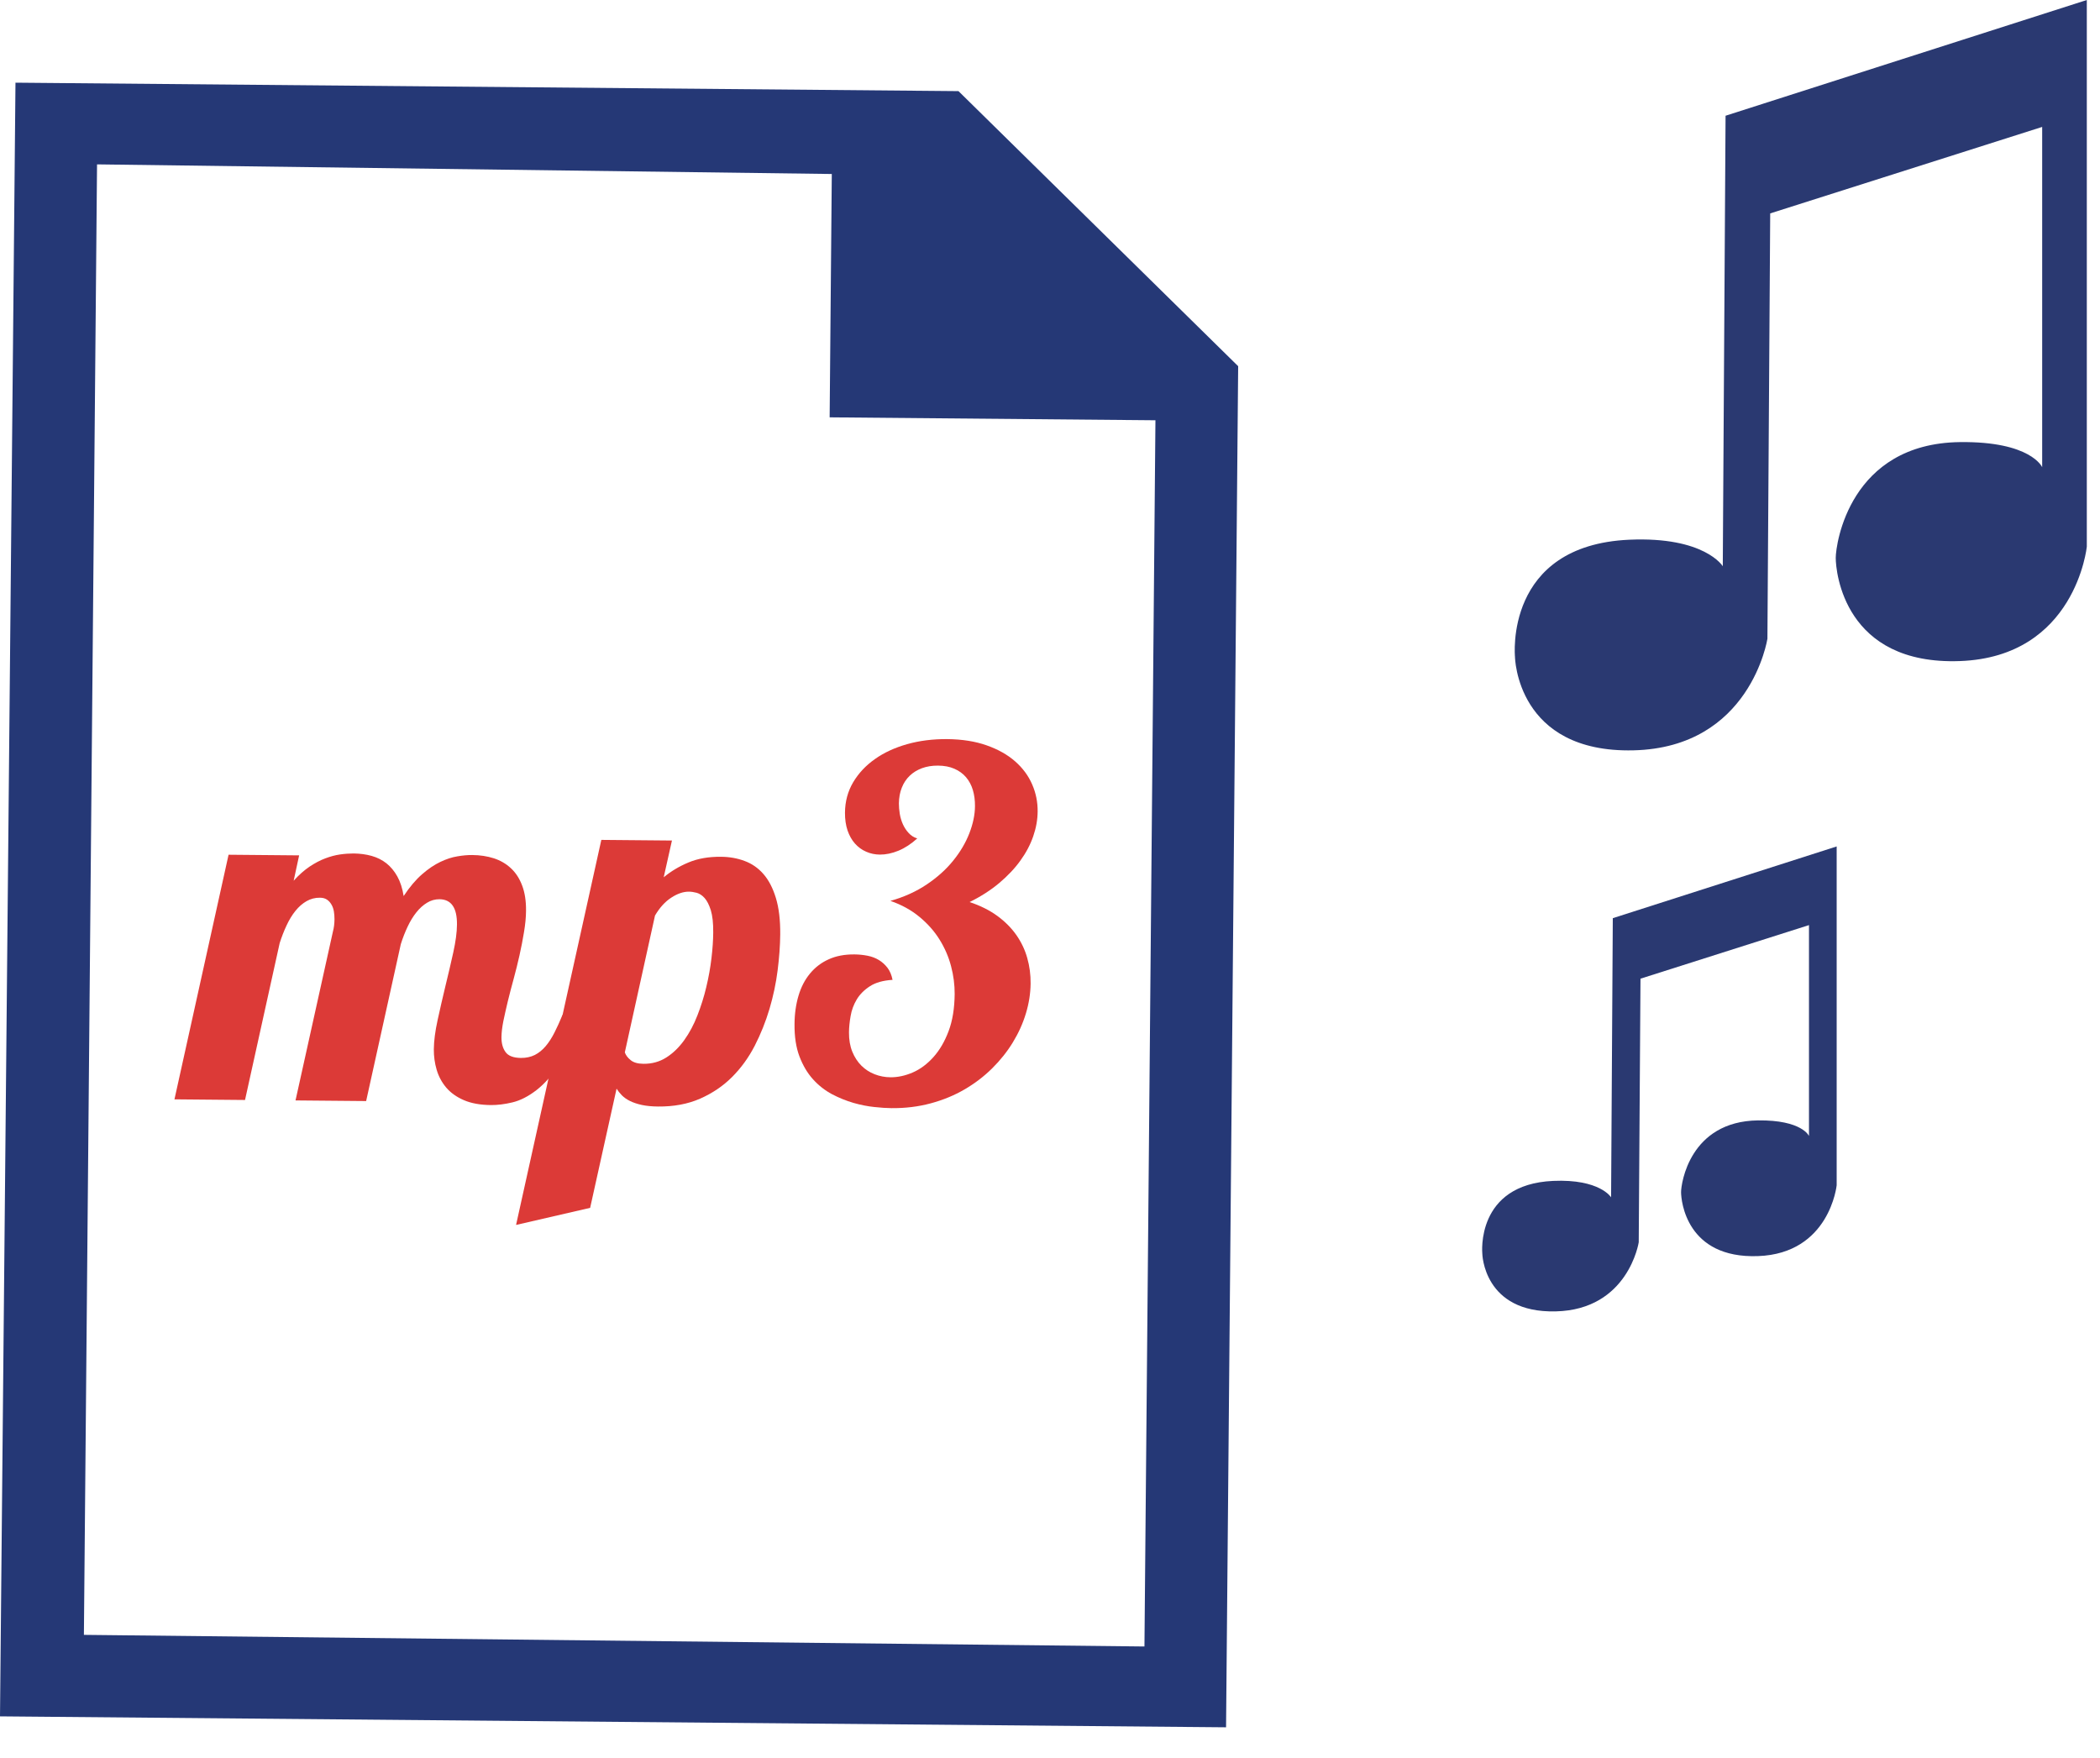
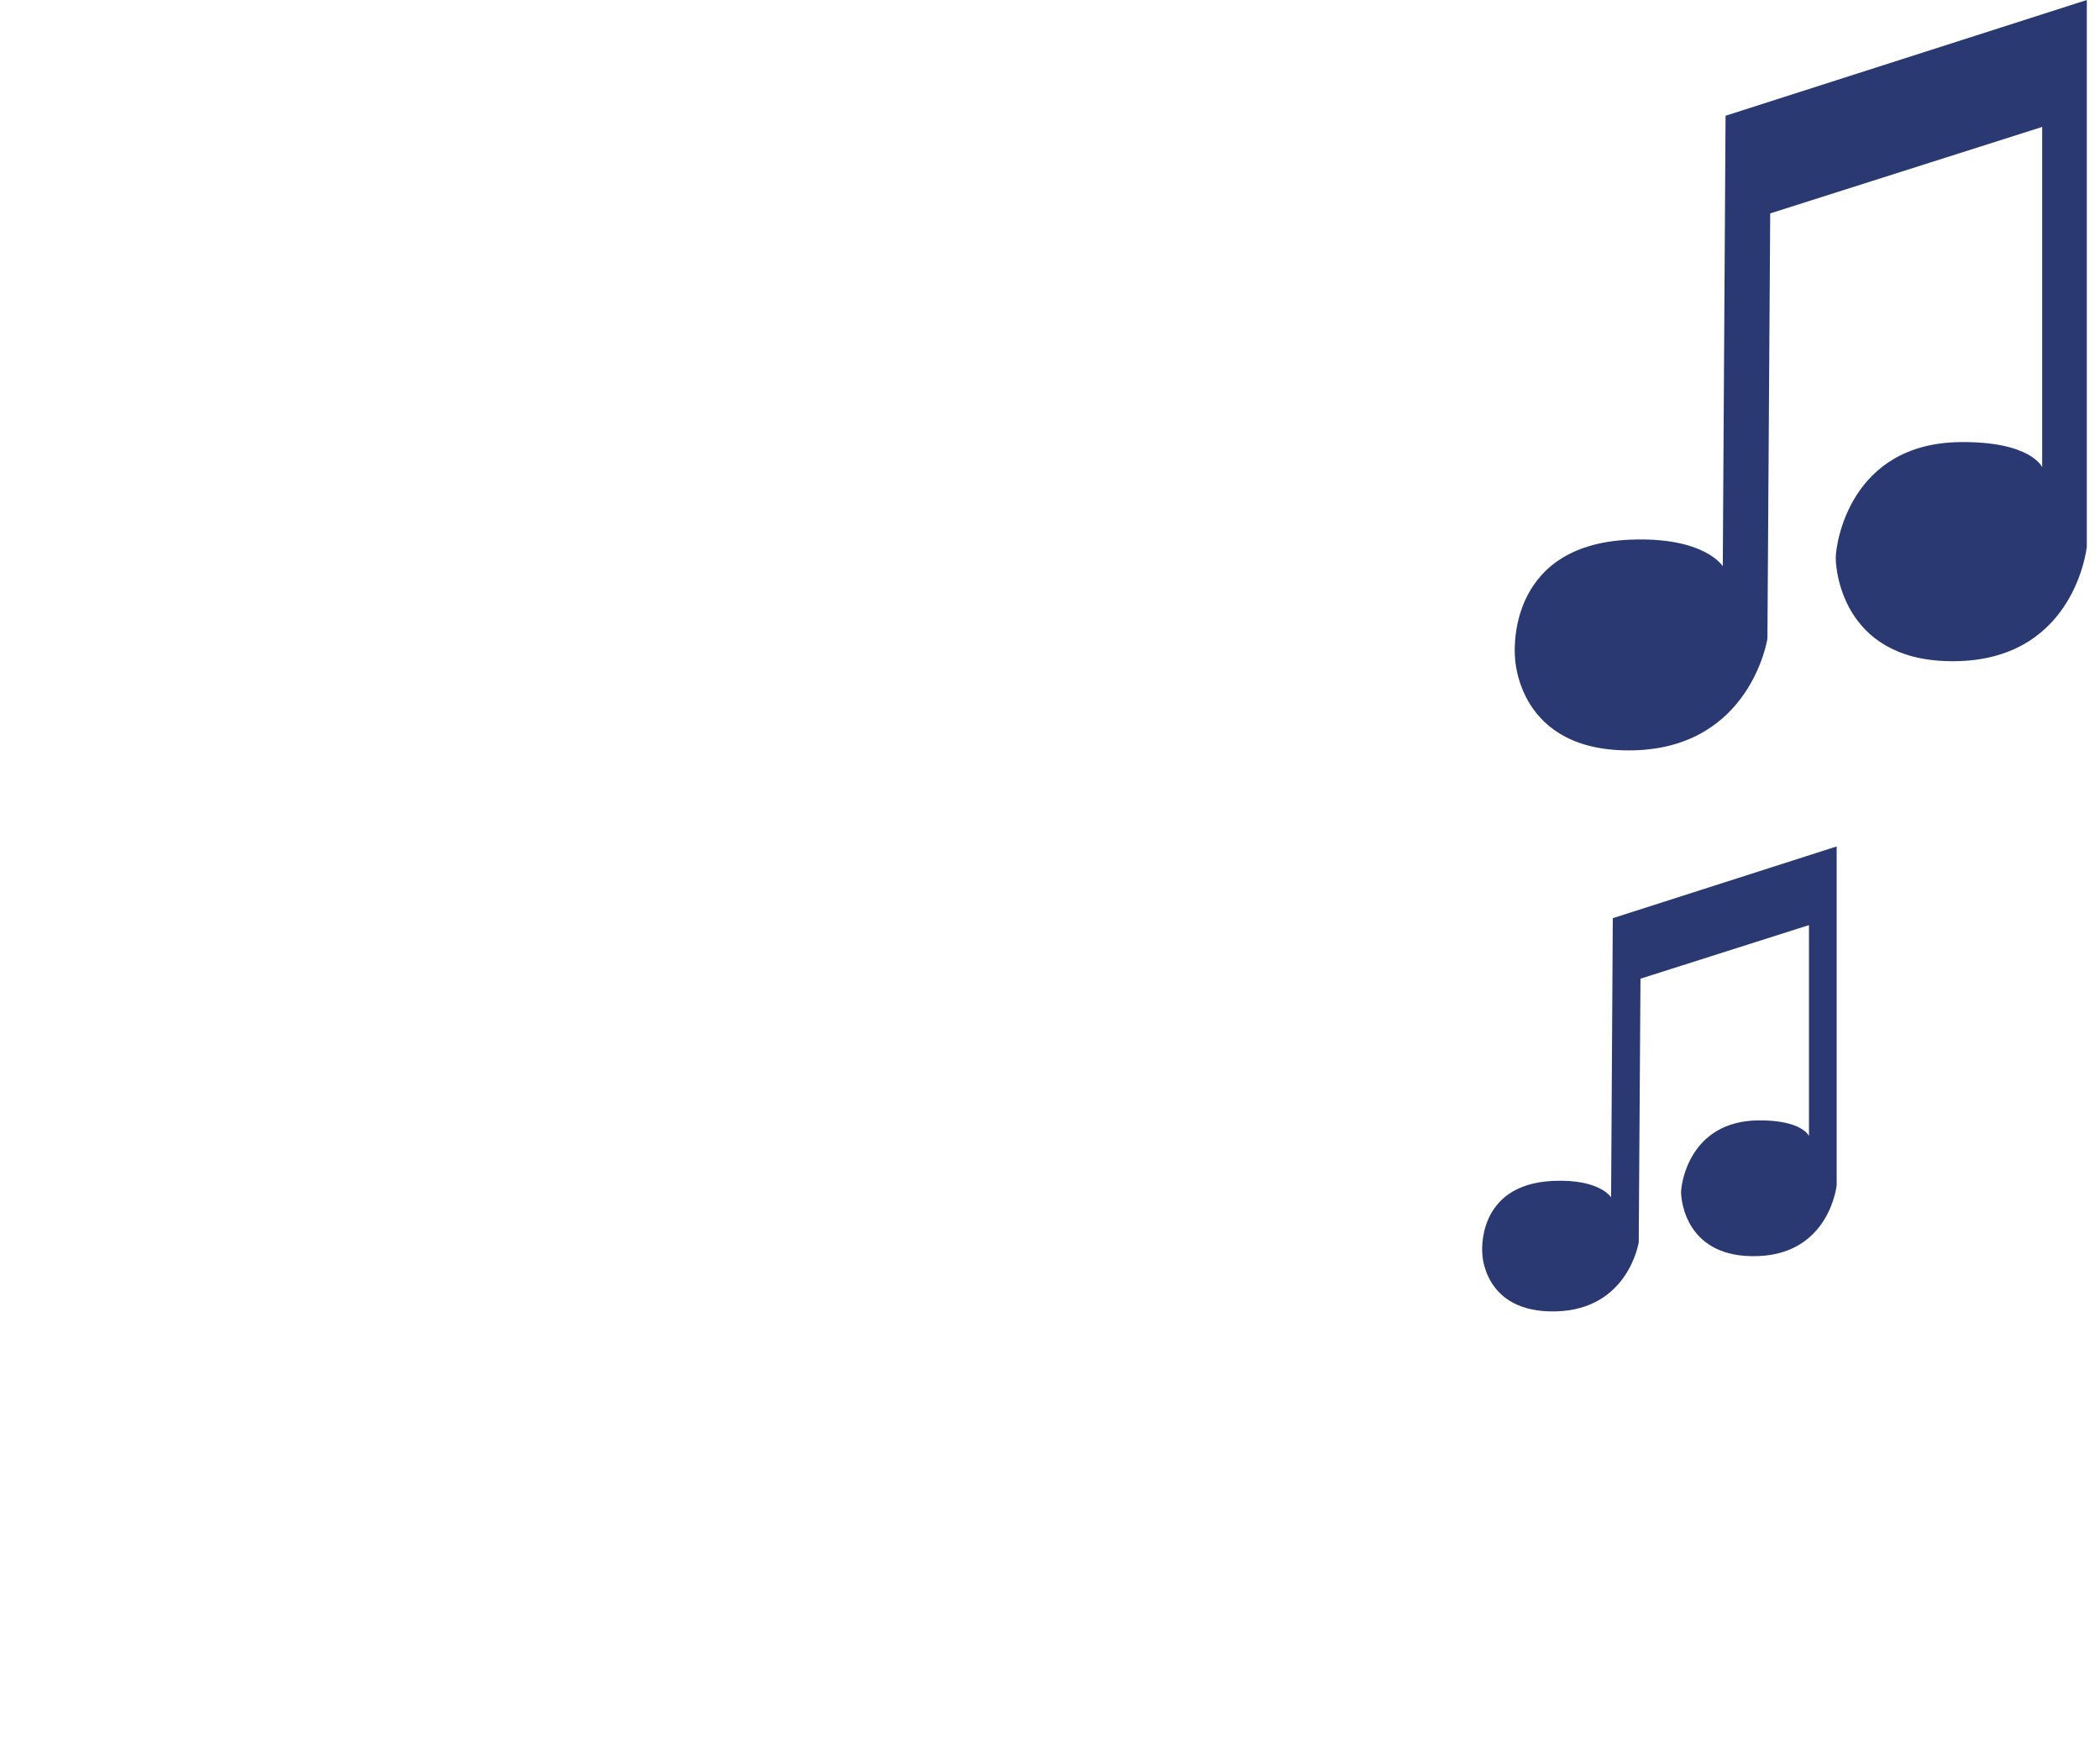
<svg xmlns="http://www.w3.org/2000/svg" xmlns:ns1="http://www.serif.com/" width="100%" height="100%" viewBox="0 0 43 36" version="1.1" xml:space="preserve" style="fill-rule:evenodd;clip-rule:evenodd;stroke-linejoin:round;stroke-miterlimit:2;">
  <g>
-     <path id="Shape-44" ns1:id="Shape 44" d="M19.626,1.866l-19.309,-0.173l-0.317,33.454l25.105,0.224l0.248,-27.872l-5.727,-5.633Zm3.808,31.85l-21.716,-0.238l0.269,-30.112l15.045,0.197l-0.044,4.983l6.671,0.06l-0.225,25.11Z" style="fill:#253876;fill-rule:nonzero;" />
    <g id="mp3">
-       <path d="M11.938,20.788c-0.144,0.41 -0.298,0.737 -0.462,0.981c-0.164,0.244 -0.329,0.429 -0.495,0.557c-0.166,0.127 -0.329,0.21 -0.488,0.248c-0.158,0.038 -0.305,0.056 -0.439,0.055c-0.222,-0.002 -0.408,-0.036 -0.557,-0.101c-0.15,-0.065 -0.27,-0.151 -0.361,-0.258c-0.09,-0.107 -0.155,-0.228 -0.195,-0.364c-0.04,-0.136 -0.059,-0.276 -0.058,-0.42c0.002,-0.17 0.027,-0.368 0.077,-0.595c0.049,-0.226 0.103,-0.459 0.16,-0.697c0.058,-0.238 0.112,-0.467 0.161,-0.689c0.049,-0.222 0.075,-0.413 0.076,-0.573c0.003,-0.343 -0.116,-0.515 -0.358,-0.518c-0.091,-0 -0.177,0.023 -0.255,0.072c-0.079,0.048 -0.152,0.113 -0.218,0.196c-0.066,0.083 -0.126,0.18 -0.179,0.293c-0.053,0.112 -0.1,0.231 -0.14,0.359l-0.71,3.213l-1.446,-0.013l0.766,-3.458c0.021,-0.078 0.031,-0.161 0.032,-0.25c0,-0.058 -0.004,-0.114 -0.013,-0.166c-0.01,-0.053 -0.026,-0.099 -0.051,-0.14c-0.024,-0.041 -0.054,-0.074 -0.092,-0.099c-0.037,-0.025 -0.085,-0.038 -0.144,-0.038c-0.098,-0.001 -0.189,0.023 -0.273,0.071c-0.083,0.048 -0.159,0.114 -0.227,0.199c-0.068,0.084 -0.128,0.183 -0.181,0.297c-0.054,0.114 -0.1,0.234 -0.141,0.361l-0.71,3.214l-1.445,-0.013l1.108,-5.009l1.445,0.013l-0.112,0.519c0.109,-0.12 0.218,-0.216 0.326,-0.289c0.109,-0.072 0.215,-0.129 0.32,-0.168c0.105,-0.04 0.207,-0.067 0.305,-0.081c0.098,-0.014 0.191,-0.02 0.279,-0.02c0.131,0.002 0.253,0.018 0.367,0.05c0.114,0.032 0.215,0.083 0.303,0.152c0.087,0.07 0.162,0.159 0.223,0.269c0.061,0.11 0.104,0.244 0.129,0.401c0.122,-0.185 0.248,-0.333 0.376,-0.445c0.128,-0.112 0.253,-0.196 0.375,-0.254c0.121,-0.058 0.237,-0.096 0.349,-0.114c0.111,-0.019 0.212,-0.028 0.304,-0.027c0.16,0.001 0.308,0.024 0.443,0.067c0.135,0.044 0.252,0.112 0.351,0.205c0.099,0.092 0.175,0.21 0.229,0.354c0.055,0.145 0.081,0.316 0.079,0.516c-0.001,0.134 -0.015,0.278 -0.041,0.433c-0.025,0.155 -0.056,0.313 -0.092,0.475c-0.036,0.161 -0.076,0.322 -0.119,0.481c-0.044,0.16 -0.084,0.313 -0.12,0.46c-0.035,0.147 -0.066,0.283 -0.092,0.408c-0.025,0.126 -0.038,0.236 -0.039,0.331c-0.001,0.124 0.026,0.225 0.083,0.304c0.056,0.079 0.161,0.119 0.315,0.121c0.108,0.001 0.202,-0.02 0.285,-0.061c0.082,-0.042 0.156,-0.102 0.222,-0.18c0.066,-0.078 0.126,-0.171 0.181,-0.28c0.055,-0.109 0.109,-0.228 0.163,-0.359l0.421,0.004Z" style="fill:#dc3a37;fill-rule:nonzero;" />
-       <path d="M10.567,25.084l1.746,-7.885l1.446,0.013l-0.169,0.753c0.148,-0.123 0.317,-0.224 0.508,-0.304c0.19,-0.08 0.412,-0.119 0.667,-0.116c0.17,0.001 0.33,0.029 0.48,0.085c0.15,0.055 0.279,0.144 0.387,0.268c0.108,0.123 0.193,0.287 0.255,0.49c0.062,0.203 0.092,0.453 0.089,0.75c-0.002,0.226 -0.02,0.47 -0.053,0.732c-0.033,0.263 -0.089,0.526 -0.166,0.788c-0.078,0.262 -0.179,0.515 -0.303,0.757c-0.125,0.242 -0.28,0.456 -0.464,0.64c-0.185,0.185 -0.403,0.332 -0.654,0.443c-0.251,0.11 -0.538,0.164 -0.861,0.161c-0.128,-0.001 -0.239,-0.012 -0.333,-0.032c-0.095,-0.021 -0.175,-0.048 -0.242,-0.081c-0.067,-0.033 -0.122,-0.072 -0.166,-0.116c-0.043,-0.045 -0.08,-0.09 -0.109,-0.136l-0.541,2.44l-1.517,0.35Zm2.227,-3.534c0.019,0.056 0.058,0.109 0.118,0.158c0.06,0.05 0.148,0.075 0.262,0.076c0.176,0.002 0.333,-0.042 0.471,-0.13c0.139,-0.089 0.26,-0.207 0.366,-0.355c0.106,-0.148 0.196,-0.316 0.269,-0.505c0.074,-0.189 0.135,-0.382 0.182,-0.581c0.048,-0.199 0.083,-0.396 0.106,-0.59c0.023,-0.194 0.035,-0.37 0.036,-0.526c0.002,-0.193 -0.015,-0.345 -0.049,-0.457c-0.035,-0.111 -0.078,-0.195 -0.128,-0.251c-0.05,-0.056 -0.105,-0.091 -0.163,-0.107c-0.059,-0.015 -0.111,-0.023 -0.157,-0.023c-0.114,-0.001 -0.235,0.04 -0.361,0.122c-0.127,0.082 -0.238,0.204 -0.334,0.367l-0.618,2.802Z" style="fill:#dc3a37;fill-rule:nonzero;" />
-       <path d="M19.854,18.472c0.221,0.074 0.411,0.169 0.568,0.284c0.158,0.116 0.287,0.246 0.389,0.391c0.101,0.145 0.176,0.301 0.223,0.47c0.048,0.169 0.071,0.343 0.069,0.523c-0.002,0.202 -0.034,0.406 -0.096,0.611c-0.062,0.206 -0.151,0.403 -0.267,0.593c-0.116,0.191 -0.258,0.368 -0.424,0.533c-0.167,0.165 -0.355,0.309 -0.565,0.431c-0.21,0.123 -0.442,0.218 -0.694,0.286c-0.252,0.068 -0.52,0.101 -0.804,0.098c-0.098,-0.001 -0.215,-0.008 -0.35,-0.023c-0.136,-0.014 -0.278,-0.042 -0.426,-0.084c-0.148,-0.043 -0.295,-0.102 -0.44,-0.178c-0.144,-0.077 -0.274,-0.178 -0.389,-0.305c-0.115,-0.127 -0.207,-0.283 -0.278,-0.468c-0.07,-0.185 -0.104,-0.407 -0.101,-0.665c0.001,-0.209 0.029,-0.402 0.081,-0.578c0.052,-0.176 0.13,-0.327 0.234,-0.453c0.104,-0.127 0.232,-0.225 0.383,-0.293c0.15,-0.069 0.327,-0.103 0.53,-0.101c0.091,0.001 0.18,0.01 0.267,0.027c0.086,0.017 0.163,0.046 0.232,0.088c0.068,0.041 0.127,0.095 0.177,0.16c0.05,0.066 0.084,0.148 0.103,0.246c-0.193,0.012 -0.347,0.055 -0.464,0.131c-0.117,0.076 -0.207,0.166 -0.27,0.272c-0.063,0.106 -0.105,0.219 -0.125,0.34c-0.021,0.12 -0.032,0.231 -0.033,0.333c-0.001,0.15 0.022,0.282 0.068,0.395c0.046,0.113 0.108,0.208 0.186,0.286c0.078,0.077 0.168,0.136 0.271,0.176c0.102,0.04 0.211,0.061 0.325,0.062c0.15,0.001 0.302,-0.032 0.457,-0.099c0.154,-0.067 0.294,-0.172 0.421,-0.313c0.127,-0.141 0.231,-0.318 0.311,-0.531c0.081,-0.213 0.122,-0.467 0.125,-0.761c0.001,-0.189 -0.023,-0.38 -0.074,-0.571c-0.05,-0.192 -0.129,-0.373 -0.235,-0.544c-0.106,-0.171 -0.243,-0.326 -0.41,-0.464c-0.167,-0.139 -0.366,-0.249 -0.597,-0.329c0.281,-0.079 0.53,-0.192 0.745,-0.337c0.216,-0.145 0.396,-0.307 0.541,-0.487c0.146,-0.18 0.256,-0.367 0.331,-0.561c0.075,-0.194 0.114,-0.379 0.115,-0.555c0.001,-0.118 -0.013,-0.227 -0.043,-0.329c-0.03,-0.101 -0.077,-0.189 -0.14,-0.263c-0.063,-0.074 -0.143,-0.132 -0.239,-0.174c-0.096,-0.042 -0.207,-0.063 -0.335,-0.064c-0.121,-0.001 -0.23,0.017 -0.329,0.053c-0.098,0.037 -0.182,0.088 -0.251,0.155c-0.069,0.066 -0.123,0.147 -0.161,0.243c-0.039,0.096 -0.058,0.203 -0.06,0.321c-0,0.068 0.006,0.14 0.018,0.216c0.013,0.075 0.034,0.146 0.064,0.213c0.031,0.068 0.07,0.128 0.119,0.18c0.048,0.053 0.107,0.09 0.175,0.11c-0.125,0.113 -0.253,0.197 -0.384,0.251c-0.131,0.054 -0.259,0.081 -0.383,0.08c-0.098,-0.001 -0.191,-0.02 -0.279,-0.059c-0.088,-0.038 -0.164,-0.094 -0.229,-0.166c-0.065,-0.073 -0.115,-0.162 -0.152,-0.268c-0.036,-0.107 -0.054,-0.229 -0.053,-0.366c0.002,-0.229 0.058,-0.436 0.167,-0.621c0.11,-0.185 0.258,-0.344 0.446,-0.476c0.187,-0.133 0.408,-0.234 0.662,-0.306c0.253,-0.071 0.526,-0.105 0.816,-0.103c0.308,0.003 0.578,0.046 0.81,0.128c0.233,0.082 0.427,0.191 0.583,0.328c0.156,0.137 0.272,0.294 0.349,0.472c0.077,0.177 0.114,0.362 0.112,0.554c-0.001,0.167 -0.031,0.336 -0.09,0.507c-0.059,0.171 -0.146,0.337 -0.262,0.497c-0.115,0.161 -0.26,0.314 -0.433,0.46c-0.172,0.145 -0.375,0.276 -0.608,0.391Z" style="fill:#dc3a37;fill-rule:nonzero;" />
-     </g>
+       </g>
    <path id="Shape-1411" ns1:id="Shape 1411" d="M35.276,11.595l0.057,-9.225l7.397,-2.37l-0,11.195c-0,0 -0.229,2.256 -2.599,2.342c-2.37,0.086 -2.542,-1.828 -2.542,-2.113c0,-0.286 0.286,-2.342 2.542,-2.371c1.457,-0.018 1.685,0.514 1.685,0.514l-0,-6.968l-5.569,1.771l-0.057,8.71c-0,0 -0.343,2.228 -2.742,2.285c-2.399,0.057 -2.427,-1.914 -2.427,-1.914c-0,0 -0.229,-2.284 2.341,-2.399c1.544,-0.068 1.914,0.543 1.914,0.543Z" style="fill:#2a3971;" />
    <path id="Shape-14111" ns1:id="Shape 1411" d="M32.989,24.518l0.035,-5.716l4.584,-1.469l-0,6.938c-0,-0 -0.142,1.398 -1.611,1.451c-1.468,0.053 -1.575,-1.133 -1.575,-1.31c0,-0.177 0.177,-1.451 1.575,-1.469c0.903,-0.011 1.044,0.319 1.044,0.319l0,-4.318l-3.45,1.097l-0.036,5.398c0,-0 -0.212,1.38 -1.699,1.415c-1.486,0.036 -1.504,-1.185 -1.504,-1.185c0,-0 -0.142,-1.416 1.451,-1.487c0.956,-0.042 1.186,0.336 1.186,0.336Z" style="fill:#2a3971;" />
  </g>
</svg>